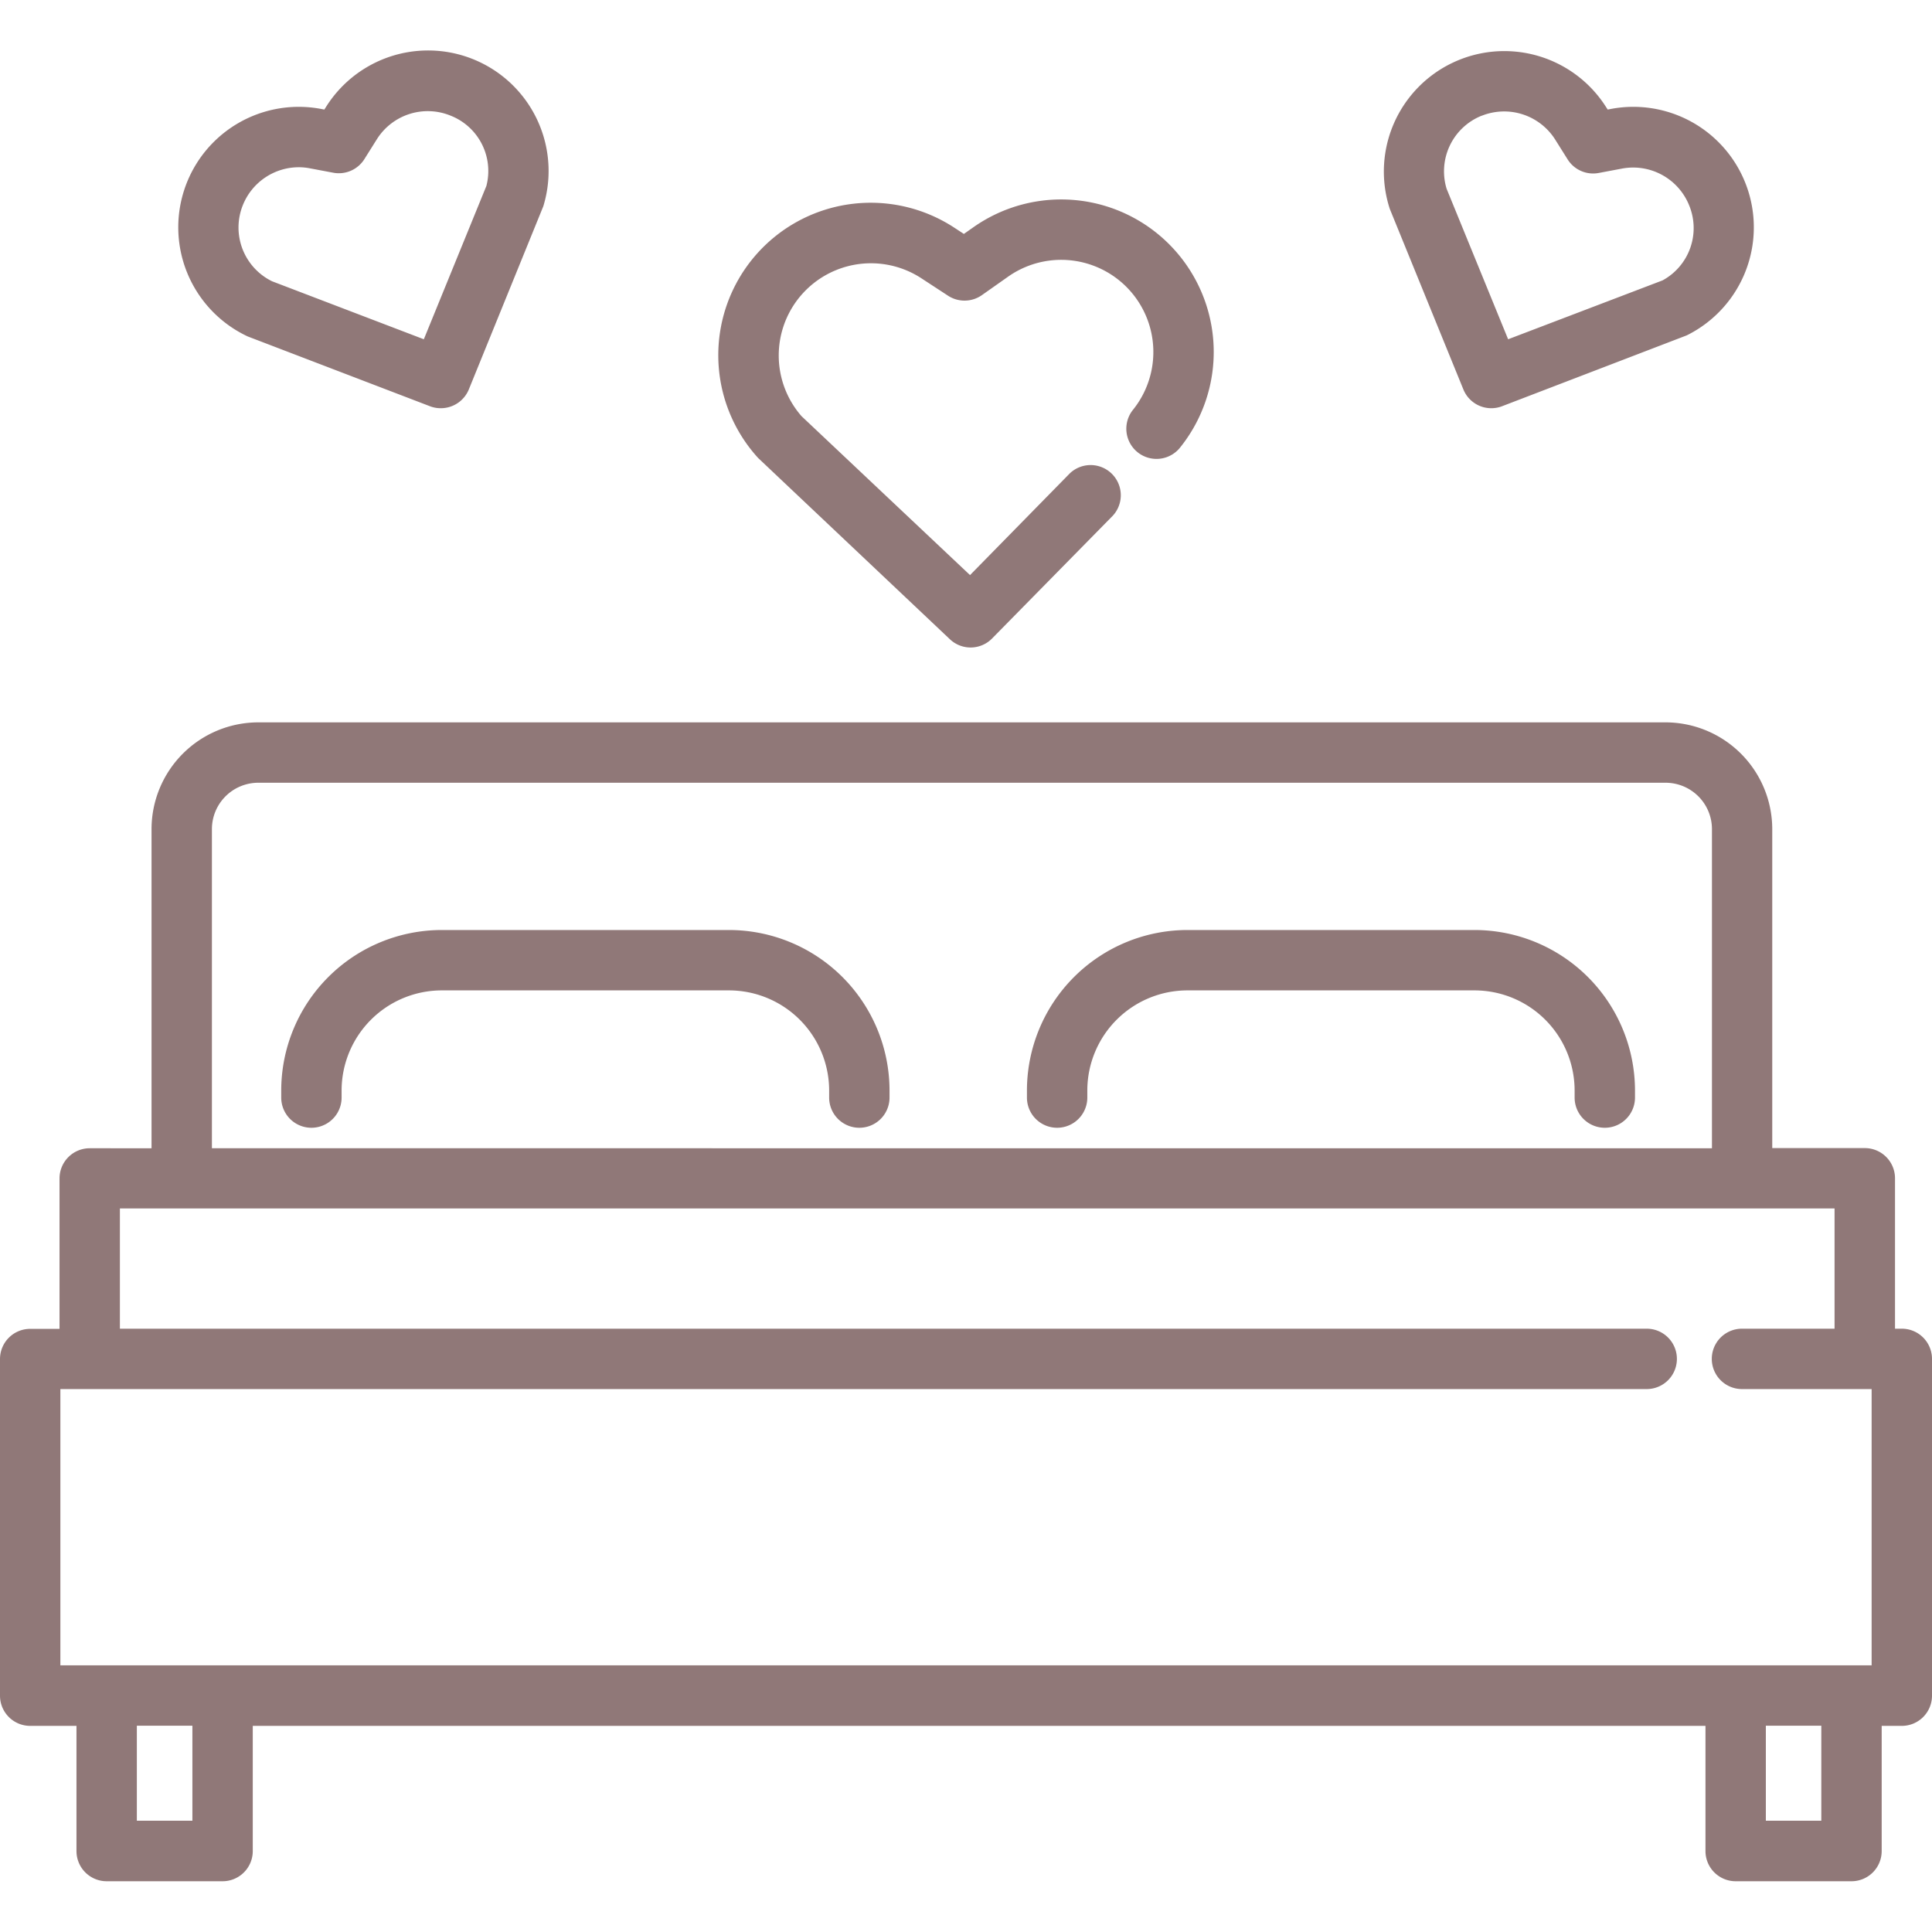
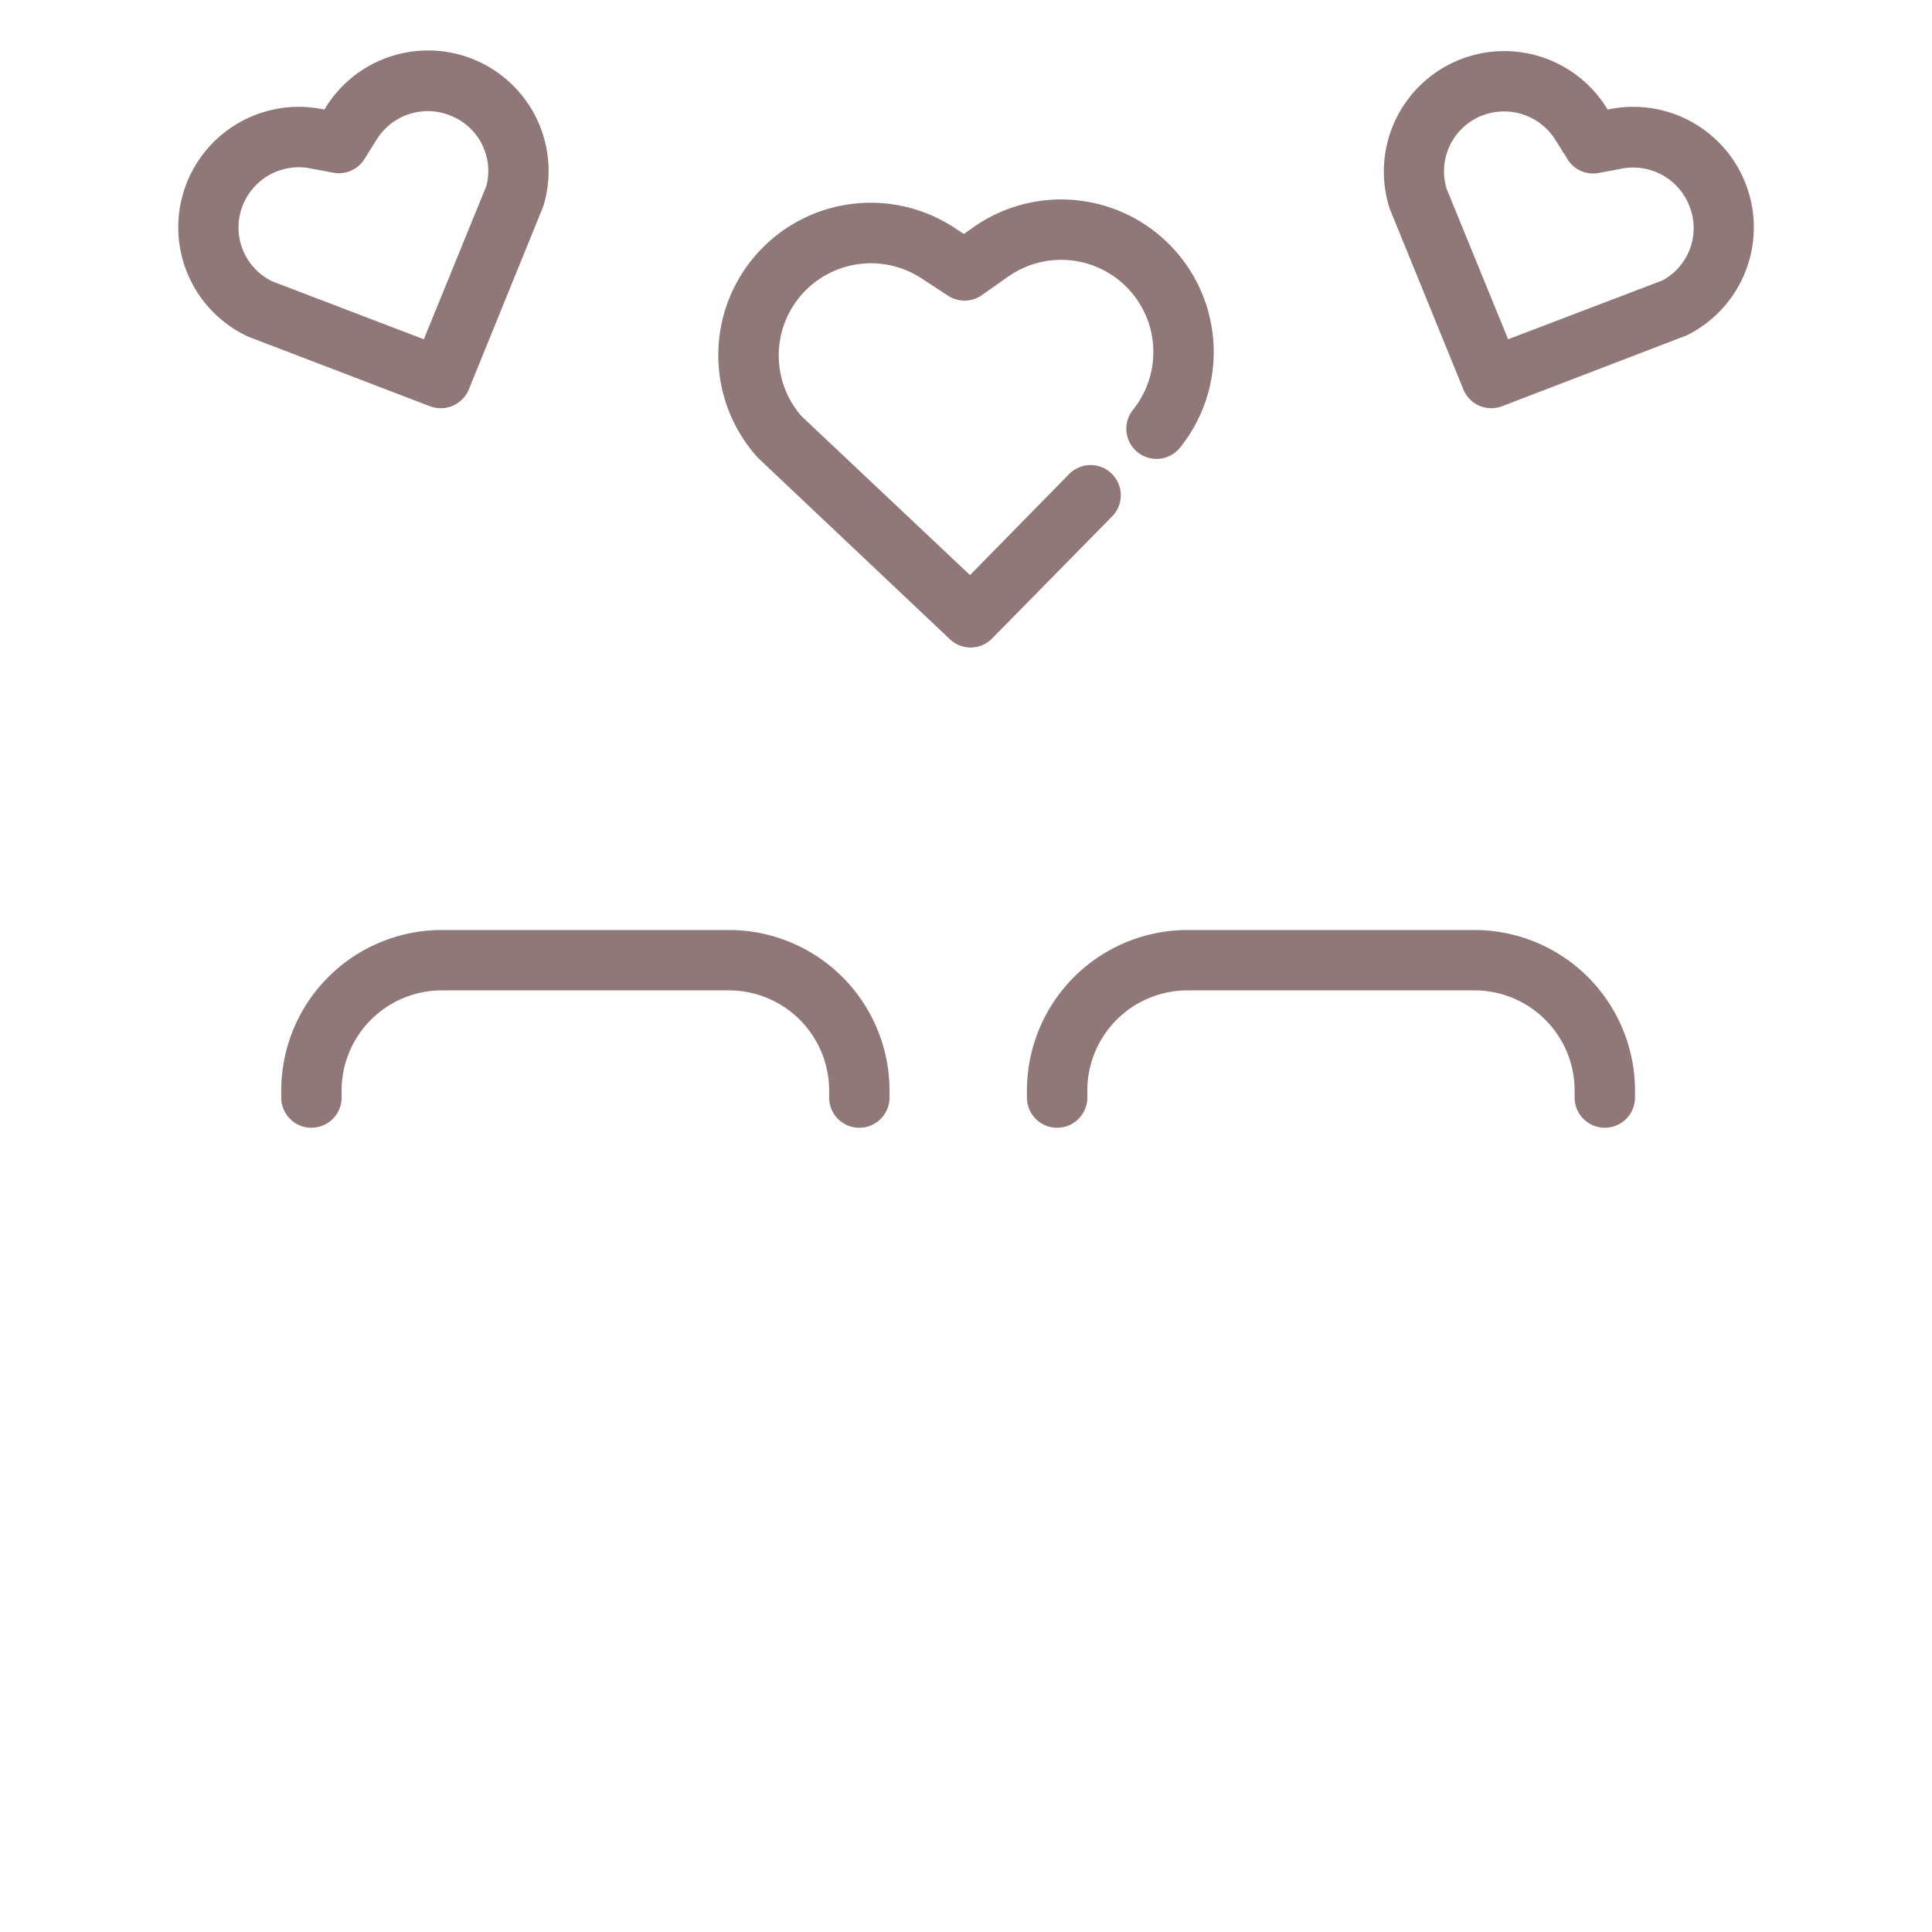
<svg xmlns="http://www.w3.org/2000/svg" version="1.1" width="512" height="512" x="0" y="0" viewBox="0 0 48 48" style="enable-background:new 0 0 512 512" xml:space="preserve" class="">
  <g>
-     <path d="M47.25 33.011h-.169v-3.737a.75.75 0 0 0-.75-.75h-2.3V20.6a2.655 2.655 0 0 0-2.652-2.653H6.417A2.655 2.655 0 0 0 3.765 20.6v7.928H2.229a.75.75 0 0 0-.75.75v3.737H.75a.75.75 0 0 0-.75.75v8.364a.75.75 0 0 0 .75.75H1.9v3.11a.75.75 0 0 0 .75.75h2.88a.75.75 0 0 0 .75-.75v-3.11h36.092v3.11a.75.75 0 0 0 .75.75H46a.75.75 0 0 0 .75-.75v-3.11h.5a.75.75 0 0 0 .75-.75v-8.368a.75.75 0 0 0-.75-.75ZM5.265 20.6a1.153 1.153 0 0 1 1.152-1.153h34.964a1.153 1.153 0 0 1 1.152 1.153v7.928H5.265ZM1.5 34.511h39.412a.75.75 0 0 0 0-1.5H2.979v-2.987h42.6v2.987h-2.3a.75.75 0 0 0 0 1.5H46.5v6.864h-45Zm3.28 10.724H3.4v-2.36h1.38Zm40.47 0h-1.378v-2.36h1.378Z" fill="#907878" opacity="1" data-original="#000000" class="" />
    <path d="M18.109 23.106h-7.135a3.991 3.991 0 0 0-3.987 3.987v.176a.75.75 0 0 0 1.5 0v-.176a2.49 2.49 0 0 1 2.487-2.487h7.135a2.49 2.49 0 0 1 2.491 2.487v.176a.75.75 0 0 0 1.5 0v-.176a3.991 3.991 0 0 0-3.991-3.987ZM36.639 23.106H29.5a3.991 3.991 0 0 0-3.986 3.987v.176a.75.75 0 0 0 1.5 0v-.176a2.489 2.489 0 0 1 2.486-2.487h7.136a2.489 2.489 0 0 1 2.485 2.487v.176a.75.75 0 0 0 1.5 0v-.176a3.991 3.991 0 0 0-3.982-3.987ZM6.157 8.36l4.523 1.732a.743.743 0 0 0 .268.05.752.752 0 0 0 .7-.467l1.851-4.552A2.994 2.994 0 0 0 8.1 2.656l-.042.066-.078-.015A2.993 2.993 0 0 0 6.157 8.36Zm-.128-3.252a1.5 1.5 0 0 1 1.393-.953 1.463 1.463 0 0 1 .278.027l.578.109a.75.75 0 0 0 .774-.336l.314-.5a1.494 1.494 0 0 1 1.818-.586 1.477 1.477 0 0 1 .9 1.751L10.53 8.429 6.759 6.988a1.487 1.487 0 0 1-.73-1.88ZM36.357 9.675a.749.749 0 0 0 .963.417l4.587-1.76a2.994 2.994 0 0 0-1.886-5.625l-.078.015-.043-.066a2.993 2.993 0 0 0-5.371 2.534Zm.459-6.8a1.5 1.5 0 0 1 1.818.586l.314.5a.748.748 0 0 0 .774.336l.578-.109a1.5 1.5 0 0 1 1.671.925 1.479 1.479 0 0 1-.665 1.853l-3.837 1.463-1.528-3.738a1.488 1.488 0 0 1 .875-1.818ZM23.6 15.882a.748.748 0 0 0 1.048-.019l3-3.051a.75.75 0 0 0-1.068-1.052l-2.48 2.528-4.187-3.949a2.291 2.291 0 0 1 2.974-3.428l.667.436a.75.75 0 0 0 .843-.016l.65-.458a2.29 2.29 0 0 1 3.095 3.317.75.75 0 0 0 1.162.948 3.79 3.79 0 0 0-5.122-5.491l-.235.165-.24-.157a3.788 3.788 0 0 0-4.872 5.723Z" fill="#907878" opacity="1" data-original="#000000" class="" />
  </g>
</svg>